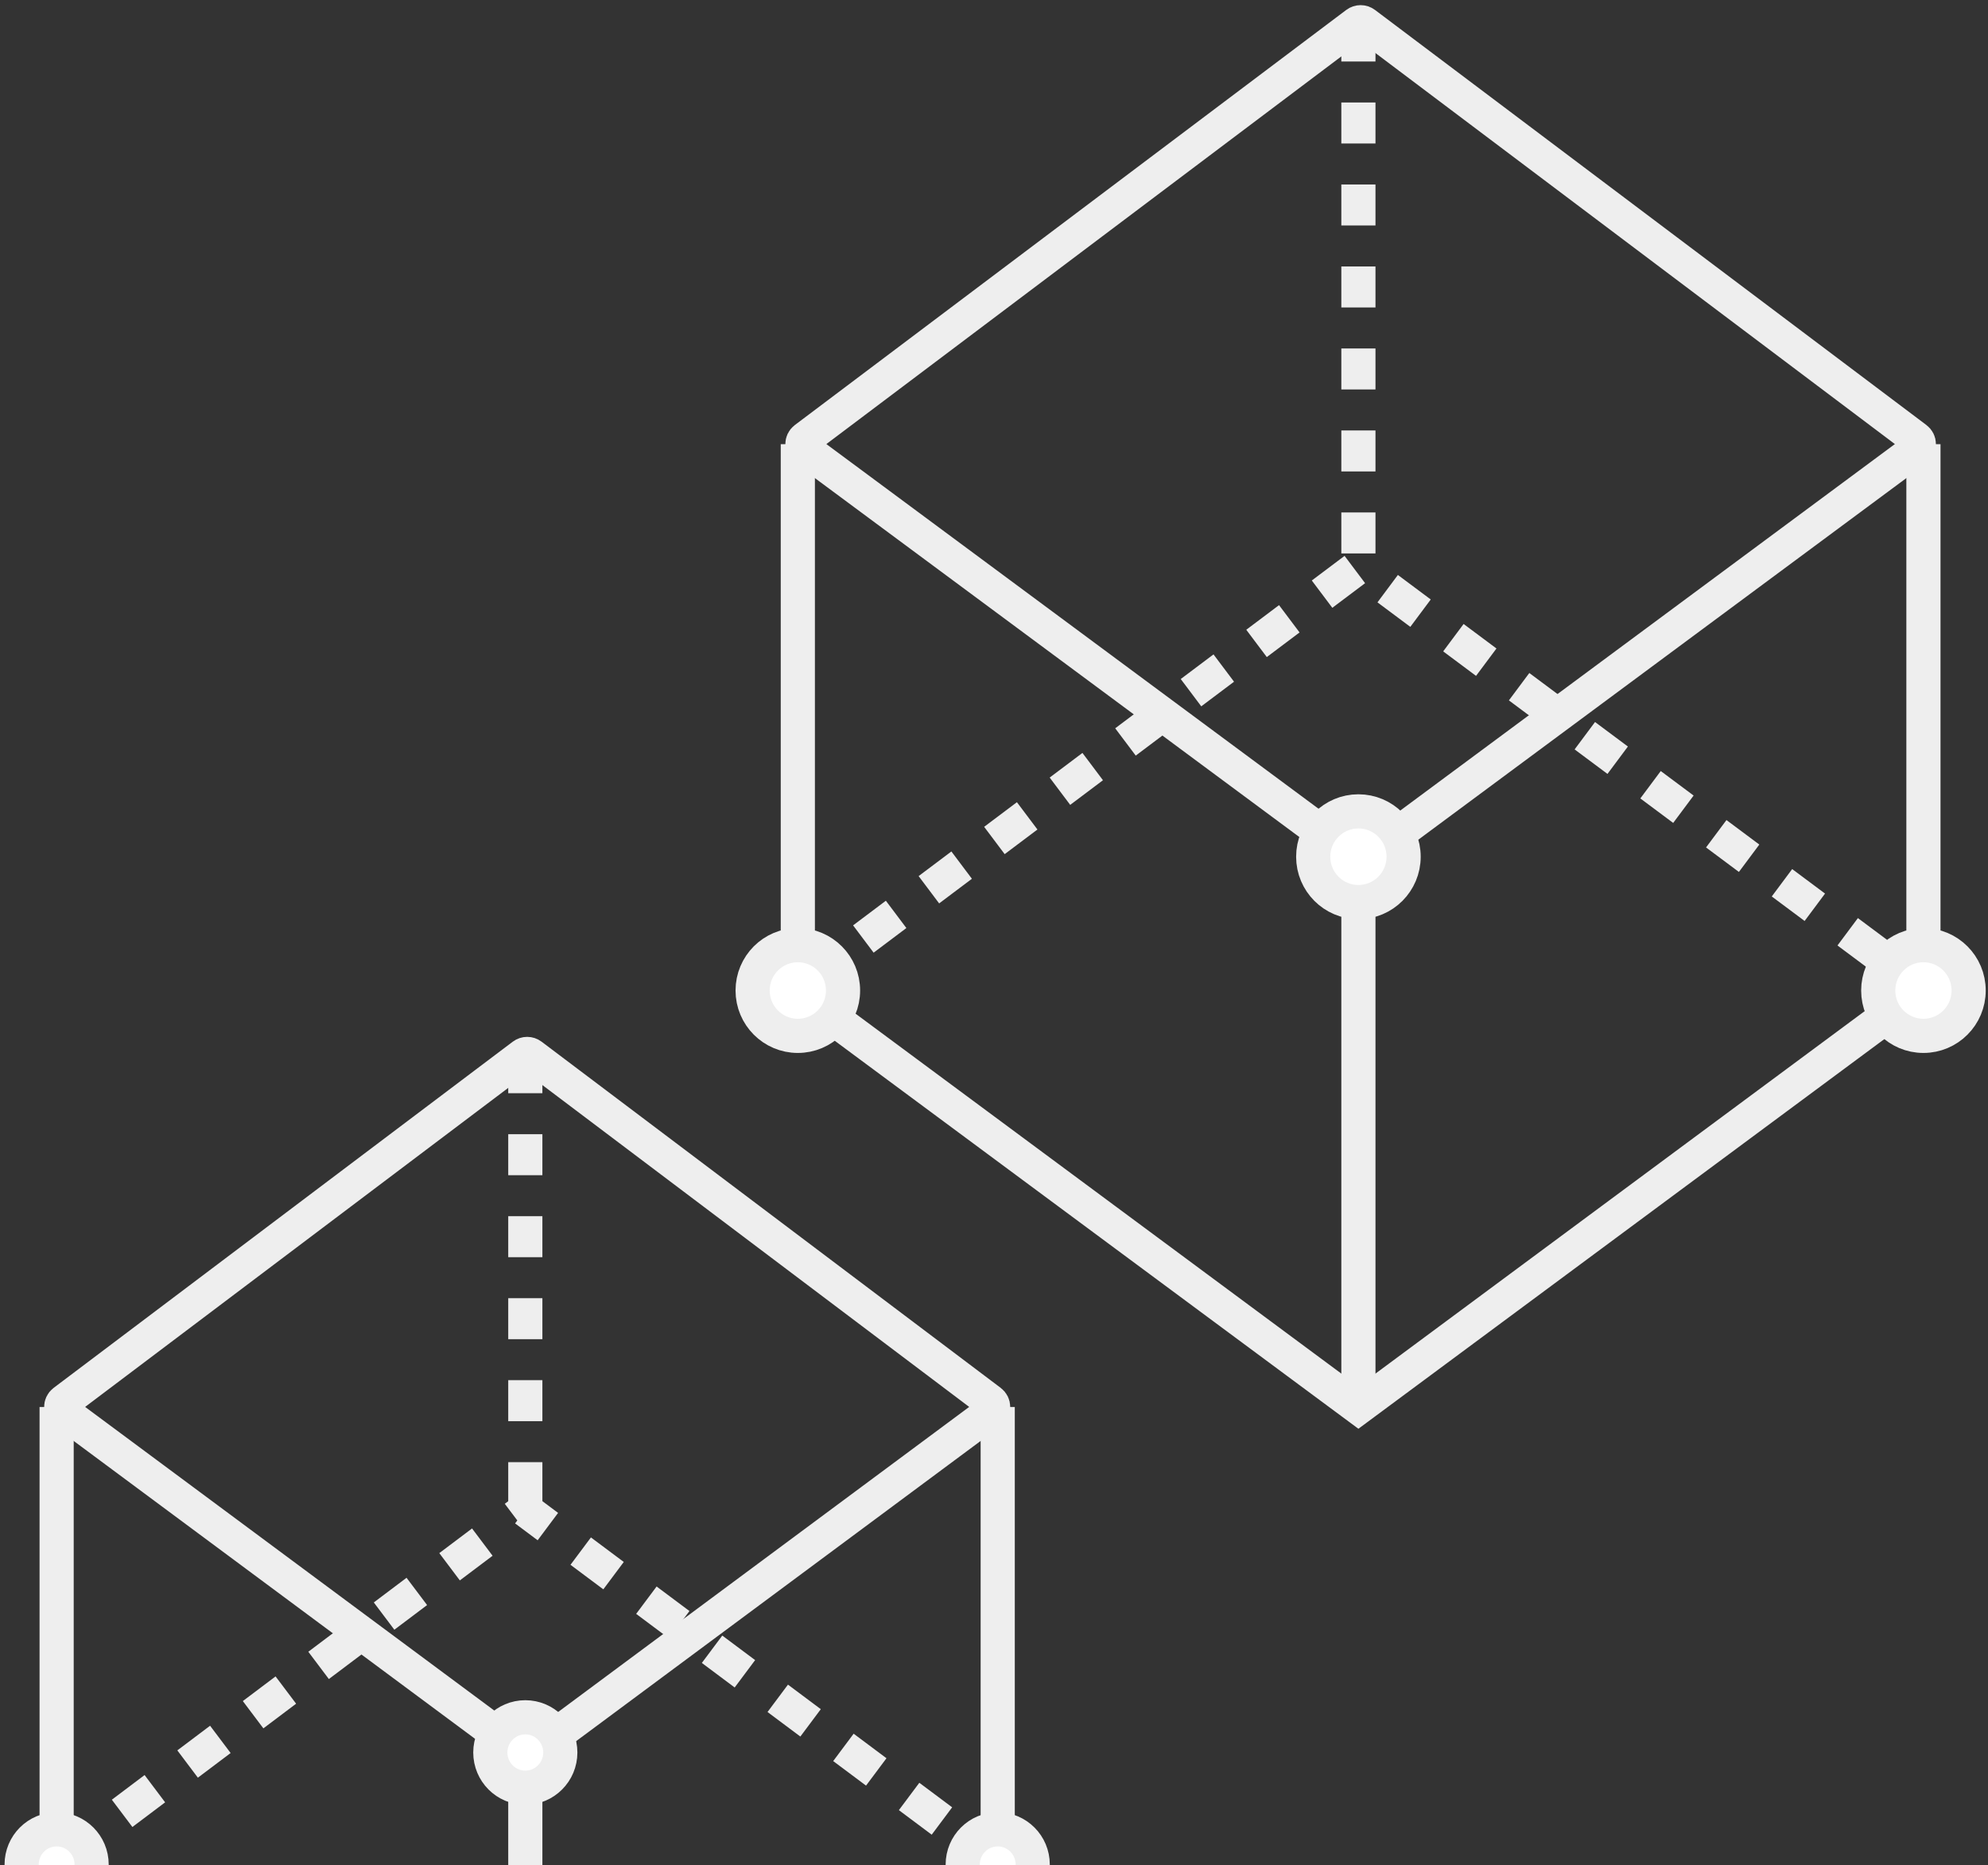
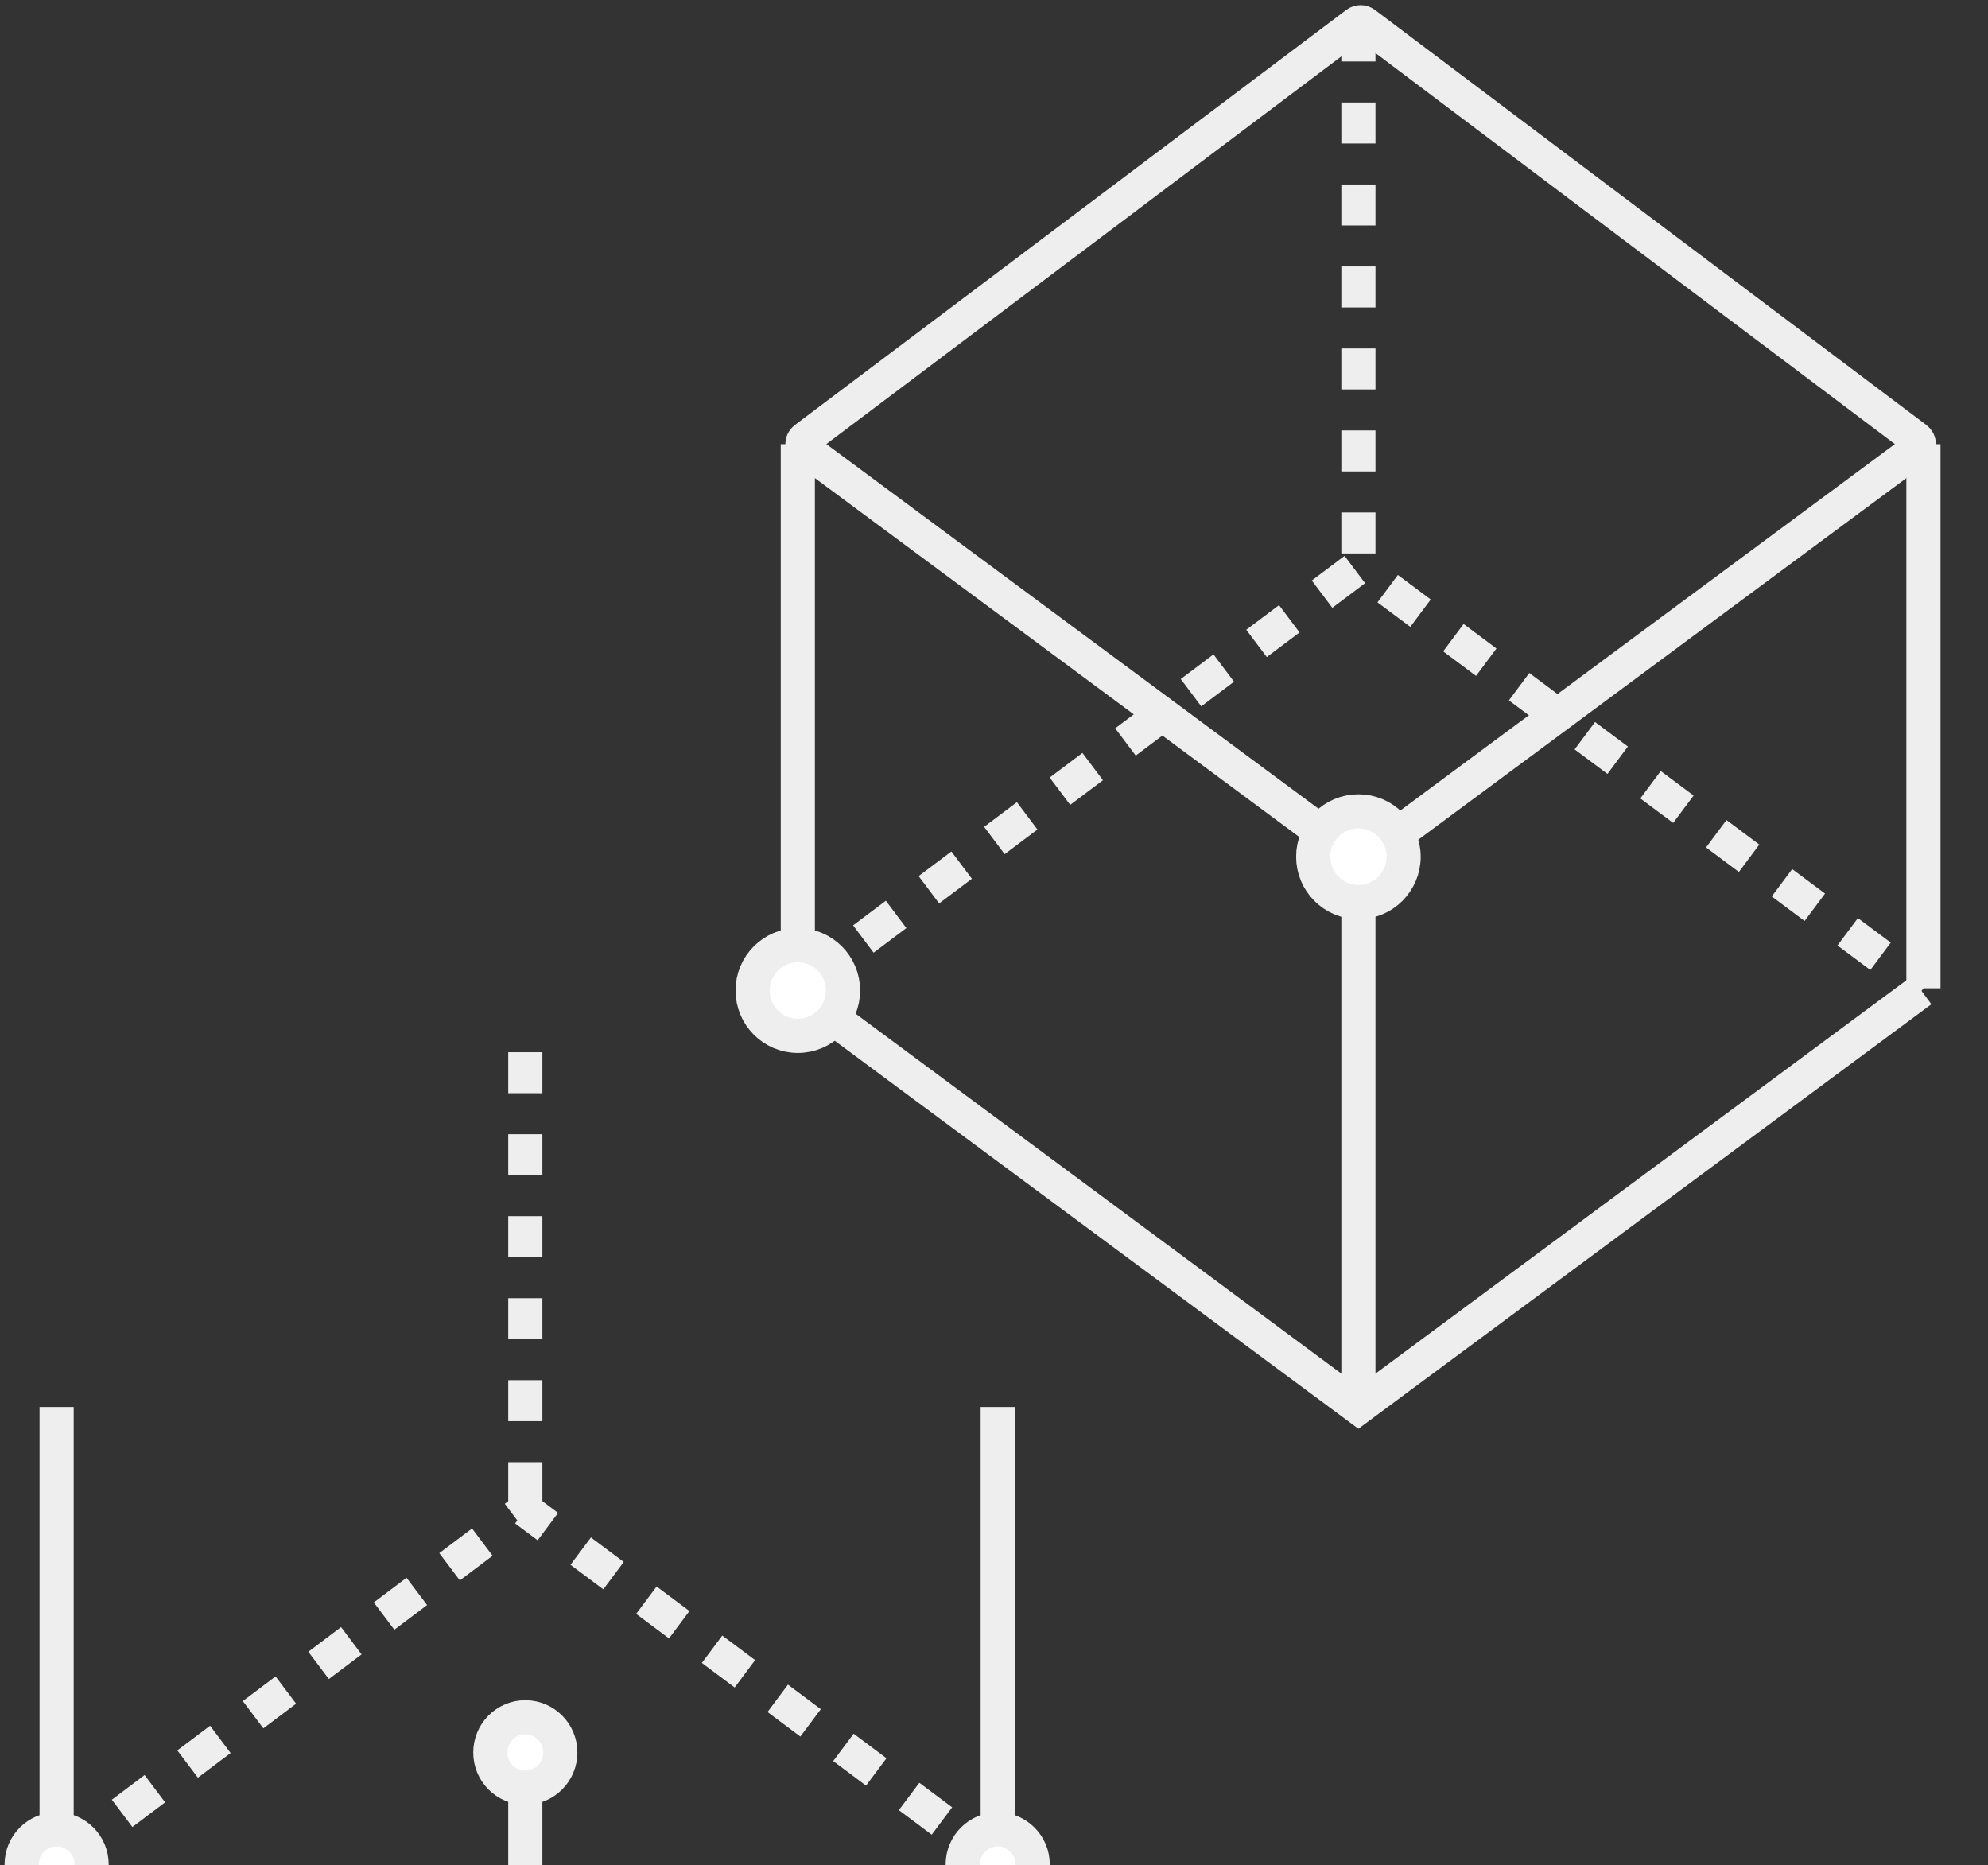
<svg xmlns="http://www.w3.org/2000/svg" width="291" height="273" viewBox="0 0 291 273" fill="none">
  <rect x="0" y="0" width="291" height="273" fill="#333333" stroke="none" />
  <path d="M116.784 144.643L198.841 82.96L281.549 144.643" stroke="#EEEEEE" stroke-width="5" stroke-dasharray="6 6" />
  <path d="M198.841 3V82.633" stroke="#EEEEEE" stroke-width="5" stroke-dasharray="6 6" />
  <path d="M117.854 64.204L198.565 3.453C198.921 3.185 199.412 3.185 199.768 3.453L280.479 64.204C281.013 64.606 281.01 65.409 280.473 65.807L199.762 125.599C199.408 125.861 198.925 125.861 198.571 125.599L117.86 65.807C117.323 65.409 117.32 64.606 117.854 64.204Z" stroke="#EEEEEE" stroke-width="5" />
  <path d="M116.458 144.97L198.841 206L281.224 144.97" stroke="#EEEEEE" stroke-width="5" />
  <path d="M116.784 65.01V144.643" stroke="#EEEEEE" stroke-width="5" />
  <path d="M281.549 65.01V144.643" stroke="#EEEEEE" stroke-width="5" />
  <path d="M198.841 125.388V205.021" stroke="#EEEEEE" stroke-width="5" />
  <path d="M205.459 125.388C205.459 129.059 202.49 132.026 198.841 132.026C195.192 132.026 192.224 129.059 192.224 125.388C192.224 121.716 195.192 118.75 198.841 118.75C202.49 118.75 205.459 121.716 205.459 125.388Z" fill="white" stroke="#EEEEEE" stroke-width="5" />
-   <path d="M288.167 144.97C288.167 148.641 285.199 151.608 281.549 151.608C277.9 151.608 274.932 148.641 274.932 144.97C274.932 141.298 277.9 138.332 281.549 138.332C285.199 138.332 288.167 141.298 288.167 144.97Z" fill="white" stroke="#EEEEEE" stroke-width="5" />
  <path d="M123.402 144.97C123.402 148.641 120.433 151.608 116.784 151.608C113.135 151.608 110.167 148.641 110.167 144.97C110.167 141.298 113.135 138.332 116.784 138.332C120.433 138.332 123.402 141.298 123.402 144.97Z" fill="white" stroke="#EEEEEE" stroke-width="5" />
  <path d="M8.289 272.617L76.894 220.961L146.044 272.617" stroke="#EEEEEE" stroke-width="5" stroke-dasharray="6 6" />
  <path d="M76.894 154V220.688" stroke="#EEEEEE" stroke-width="5" stroke-dasharray="6 6" />
-   <path d="M9.357 205.124L76.565 154.454C76.921 154.185 77.412 154.185 77.769 154.454L144.976 205.124C145.51 205.526 145.506 206.328 144.97 206.726L77.763 256.596C77.409 256.859 76.925 256.859 76.571 256.596L9.363 206.726C8.827 206.328 8.824 205.526 9.357 205.124Z" stroke="#EEEEEE" stroke-width="5" />
  <path d="M8.017 272.891L76.894 324L145.772 272.891" stroke="#EEEEEE" stroke-width="5" />
  <path d="M8.289 205.929V272.617" stroke="#EEEEEE" stroke-width="5" />
  <path d="M146.044 205.929V272.617" stroke="#EEEEEE" stroke-width="5" />
  <path d="M76.894 256.492V323.18" stroke="#EEEEEE" stroke-width="5" />
  <path d="M82.017 256.492C82.017 259.347 79.714 261.645 76.894 261.645C74.074 261.645 71.772 259.347 71.772 256.492C71.772 253.637 74.074 251.339 76.894 251.339C79.714 251.339 82.017 253.637 82.017 256.492Z" fill="white" stroke="#EEEEEE" stroke-width="5" />
  <path d="M151.167 272.891C151.167 275.746 148.864 278.043 146.044 278.043C143.224 278.043 140.921 275.746 140.921 272.891C140.921 270.035 143.224 267.738 146.044 267.738C148.864 267.738 151.167 270.035 151.167 272.891Z" fill="white" stroke="#EEEEEE" stroke-width="5" />
  <path d="M13.412 272.891C13.412 275.746 11.109 278.043 8.289 278.043C5.469 278.043 3.167 275.746 3.167 272.891C3.167 270.035 5.469 267.738 8.289 267.738C11.109 267.738 13.412 270.035 13.412 272.891Z" fill="white" stroke="#EEEEEE" stroke-width="5" />
</svg>